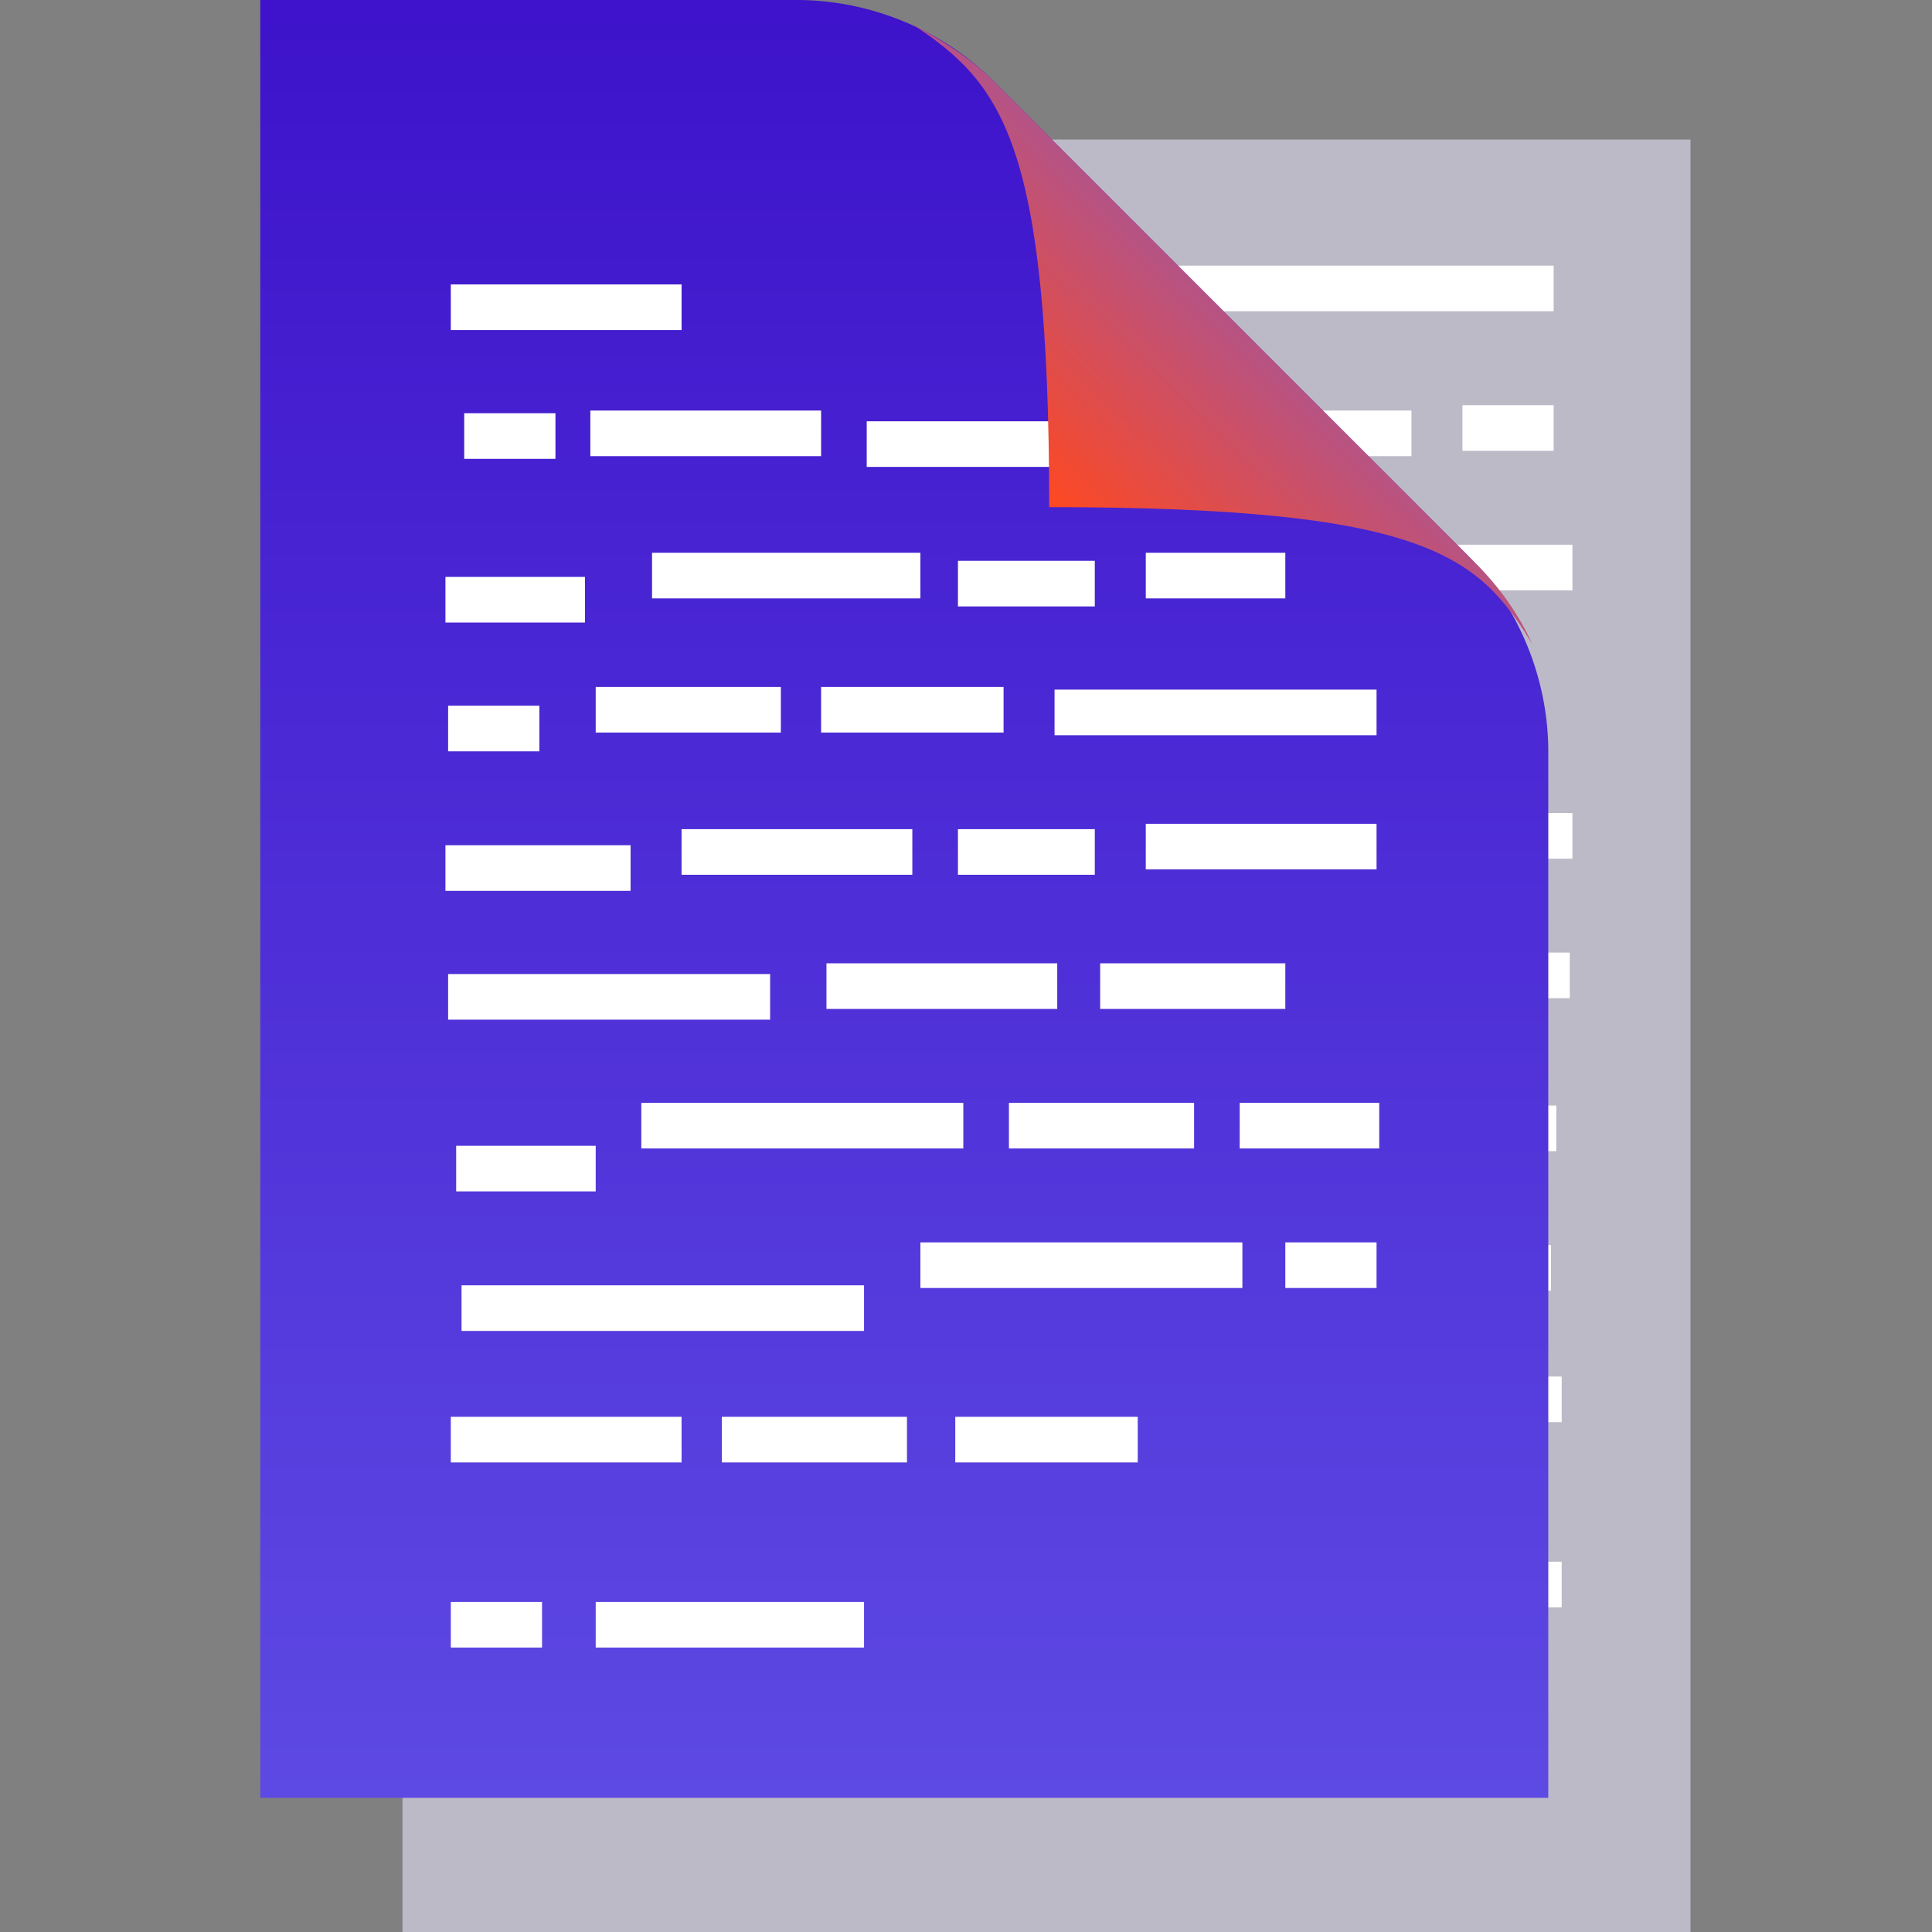
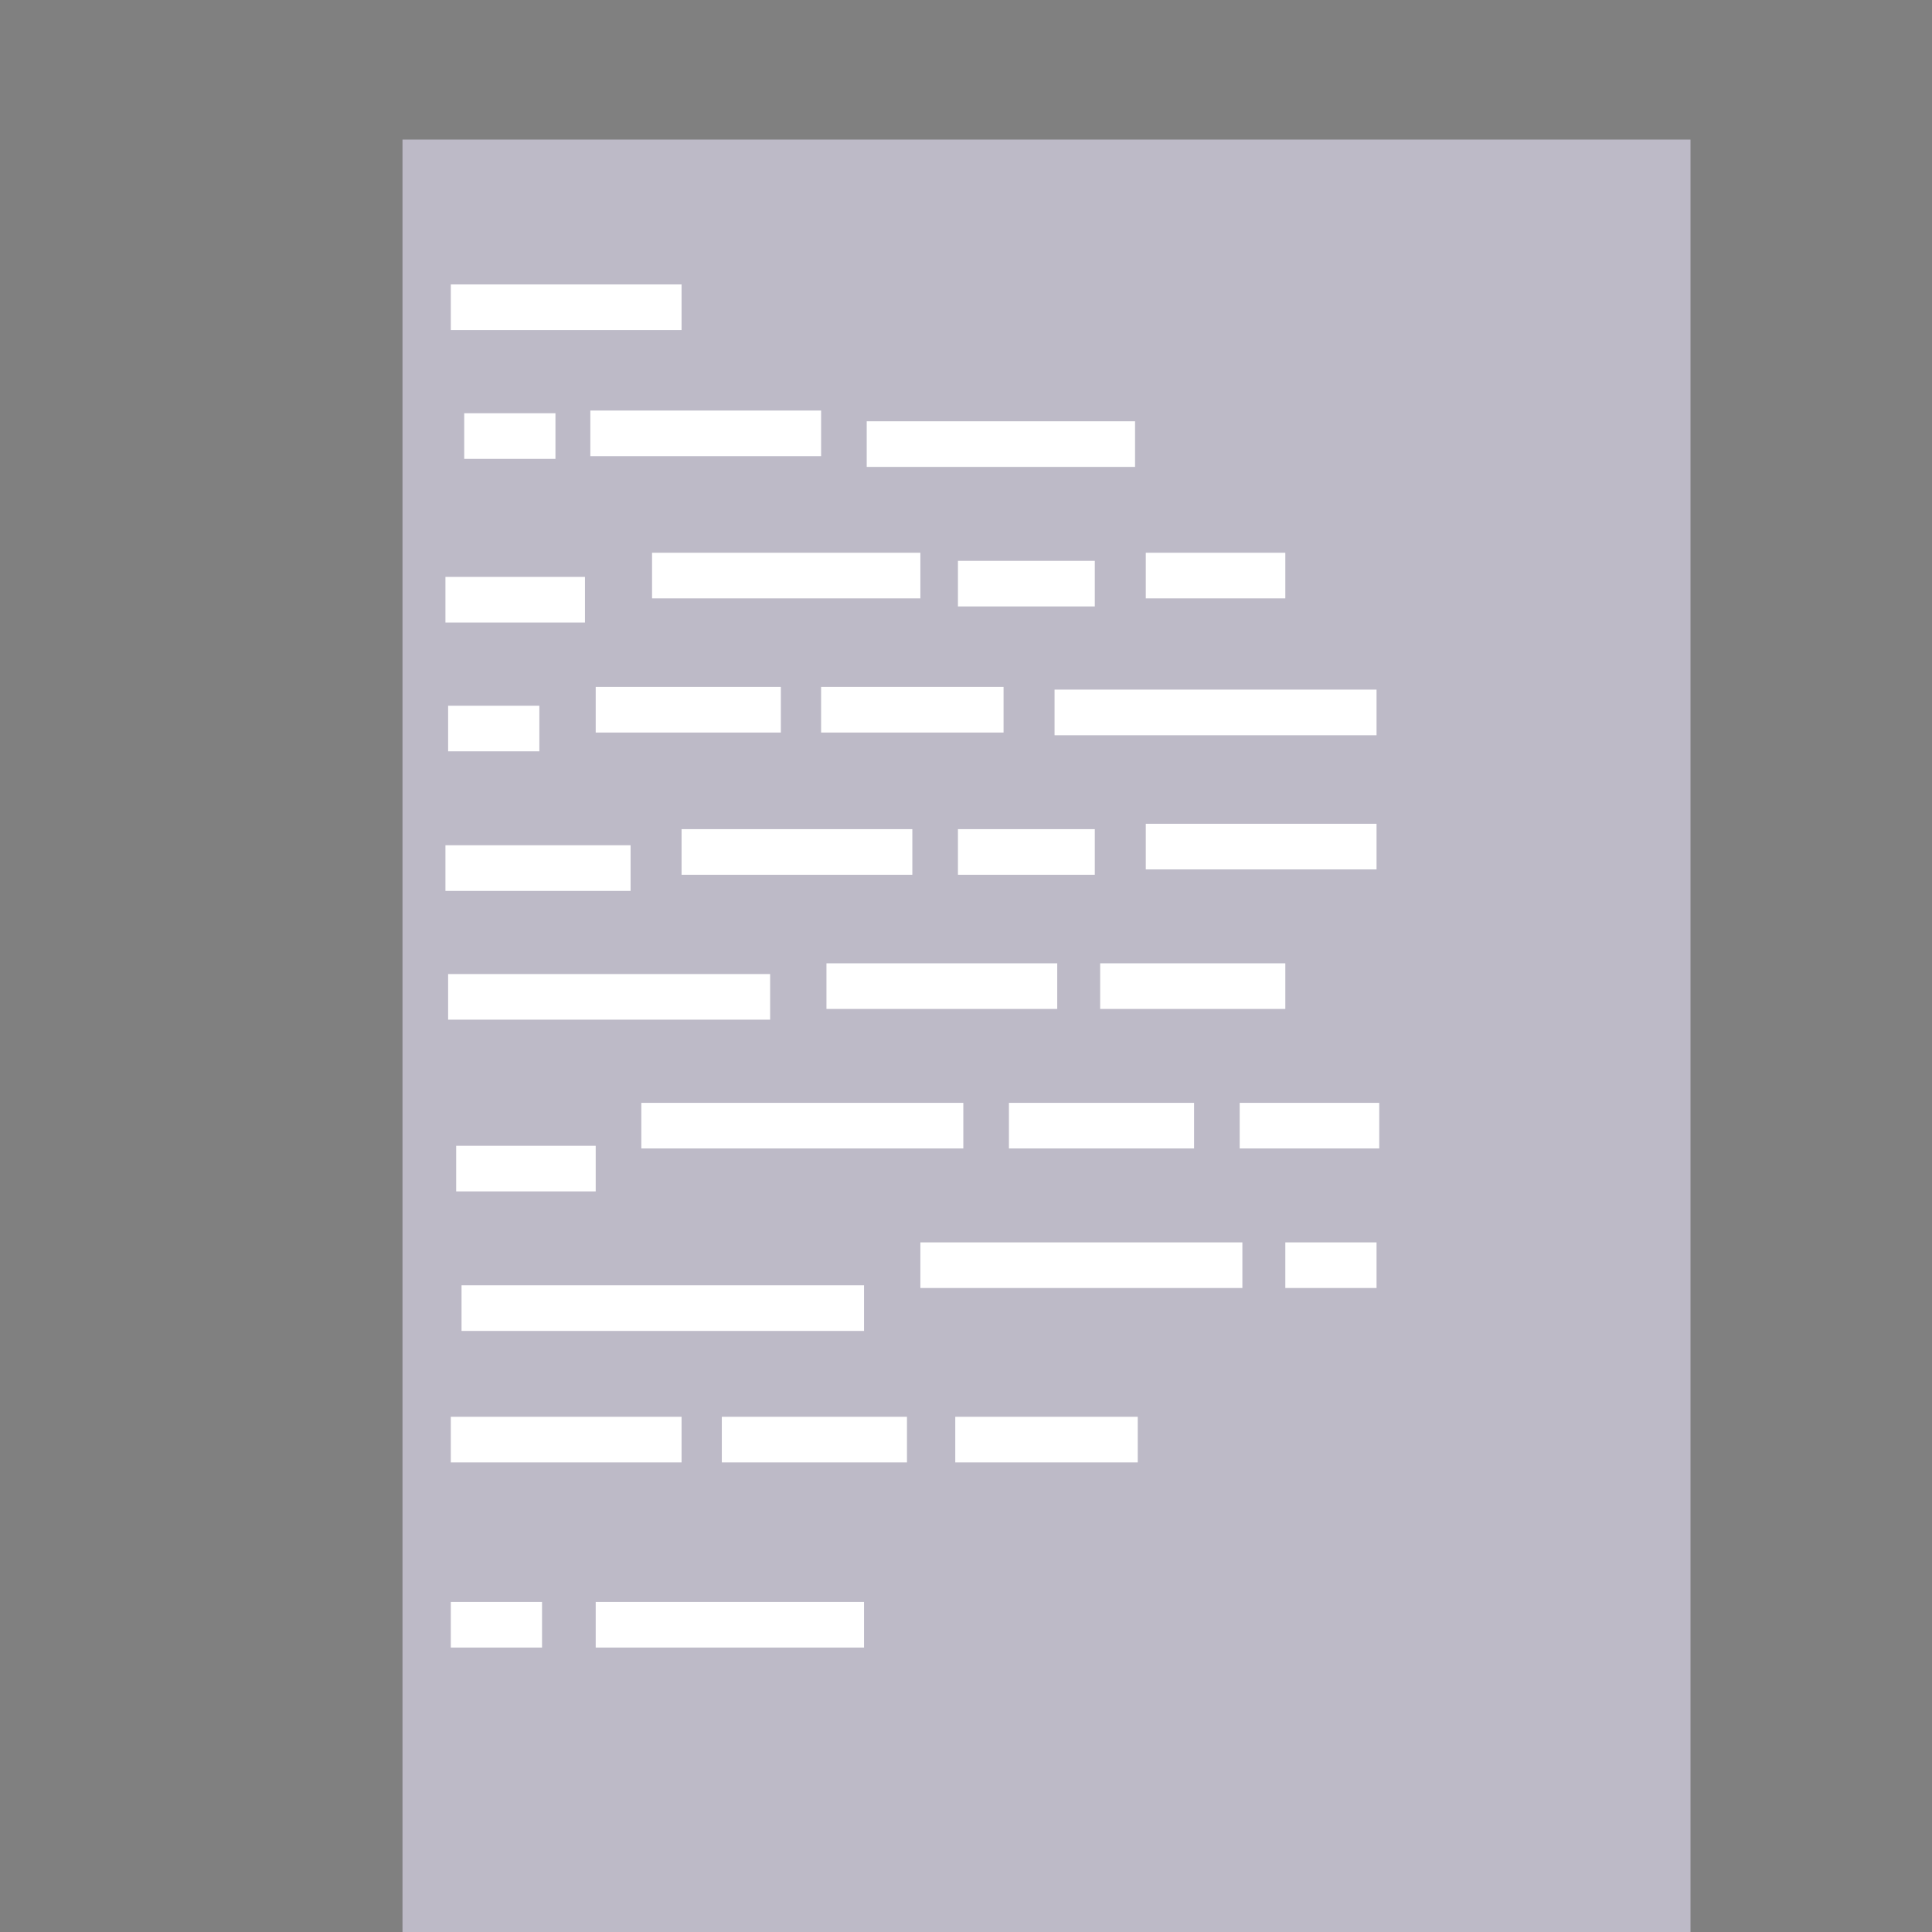
<svg xmlns="http://www.w3.org/2000/svg" fill="none" version="1.1" viewBox="0 0 72 72">
  <rect x="0" y="0" width="72" height="72" fill="#808080" stroke="none" />
  <path d="m63 5.2h-48v67h48z" fill="#bdbac7" />
-   <path d="m44 17v-1.7h8.6v1.7zm-6.8 8.6v1.7h6.8v-1.7zm1.7-14h19v-1.7h-19zm10 21v-1.7h-8.6v1.7zm-15-1.7v1.7h5.1v-1.7zm0-10v1.7h5.1v-1.7zm-1.7-5.2v1.7h10v-1.7zm-8.6 12h12v-1.7h-12zm27-5.2v-1.7h-10v1.7zm-22 24v1.7h12v-1.7zm26-19v-1.7h-8.6v1.7zm-19 8.6v1.7h8.6v-1.7zm1.7 5.2h-6.9v1.7h6.9zm14 1.7v-1.7h-12v1.7zm-24 3.4h-3.4v1.7h3.4zm1.7-5.2h-5.2v1.7h5.2zm5.2-5.2h-6.9v1.7h6.9zm-1.7-5.2h-8.6v1.7h8.6zm22-14h3.4v-1.7h-3.4zm-22 3.4h-5.2v1.7h5.2zm14 17h12v-1.7h-12zm5.2-5.2h6.9v-1.7h-6.9zm1.7-10h5.2v-1.7h-5.2zm-5.2 31v-1.7h-6.9v1.7zm-8.6 0v-1.7h-6.8v1.7zm10 0h8.6v-1.7h-8.6zm5.2 6.9h3.4v-1.7h-3.4zm-12 0h10v-1.7h-10zm10-17h5.2v-1.7h-5.2zm-10 5.2h15v-1.7h-15z" fill="#fff" />
-   <path d="m55 21-18-18c-1.9-1.9-4.6-3-7.3-3h-20v67h48v-39c0-2.7-1.1-5.4-3-7.3z" fill="url(#c)" />
  <path d="m22 17v-1.7h8.6v1.7zm8.6 8.6v1.7h6.8v-1.7zm-5.2-15h-8.6v1.7h8.6zm8.6 22v-1.7h-8.6v1.7zm1.7-1.7v1.7h5.1v-1.7zm0-10v1.7h5.1v-1.7zm-3.4-5.2v1.7h10v-1.7zm19 10h-12v1.7h12zm-17-3.4v-1.7h-10v1.7zm0 24v1.7h12v-1.7zm-5.2-19v-1.7h-6.9v1.7zm1.7 8.6v1.7h8.6v-1.7zm6.8 6.9h6.9v-1.7h-6.9zm-1.7 0v-1.7h-12v1.7zm12 5.2h3.4v-1.7h-3.4zm-1.7-5.2h5.2v-1.7h-5.2zm-5.2-5.2h6.9v-1.7h-6.9zm1.7-5.2h8.6v-1.7h-8.6zm-22-17h-3.4v1.7h3.4zm22 6.9h5.2v-1.7h-5.2zm-14 14h-12v1.7h12zm-8.6-10h-3.4v1.7h3.4zm3.4 5.2h-6.9v1.7h6.9zm-1.7-10h-5.2v1.7h5.2zm12 33v-1.7h-6.9v1.7zm8.6 0v-1.7h-6.8v1.7zm-17-1.7h-8.6v1.7h8.6zm-5.2 6.9h-3.4v1.7h3.4zm12 0h-10v1.7h10zm-10-17h-5.2v1.7h5.2zm10 5.2h-15v1.7h15z" fill="url(#b)" />
-   <path d="m55 21-18-18c-0.86-0.86-1.9-1.5-3-2.1 3.3 2.2 5.1 4.3 5.1 18 14 0 16 1.8 18 5.1-0.5-1.1-1.2-2.1-2.1-3z" fill="url(#a)" />
  <defs>
    <linearGradient id="c" x1="55" x2="55" y1="-23" y2="94" gradientTransform="translate(-21)" gradientUnits="userSpaceOnUse">
      <stop stop-color="#3300C2" />
      <stop stop-color="#6A5FED" offset="1" />
    </linearGradient>
    <linearGradient id="b" x1="71" x2="24" y1="13" y2="60" gradientTransform="translate(-21)" gradientUnits="userSpaceOnUse">
      <stop stop-color="#fff" />
    </linearGradient>
    <linearGradient id="a" x1="60" x2="74" y1="19" y2="4.4" gradientTransform="translate(-21)" gradientUnits="userSpaceOnUse">
      <stop stop-color="#FF4820" />
      <stop stop-color="#6A5FED" offset="1" />
    </linearGradient>
  </defs>
</svg>